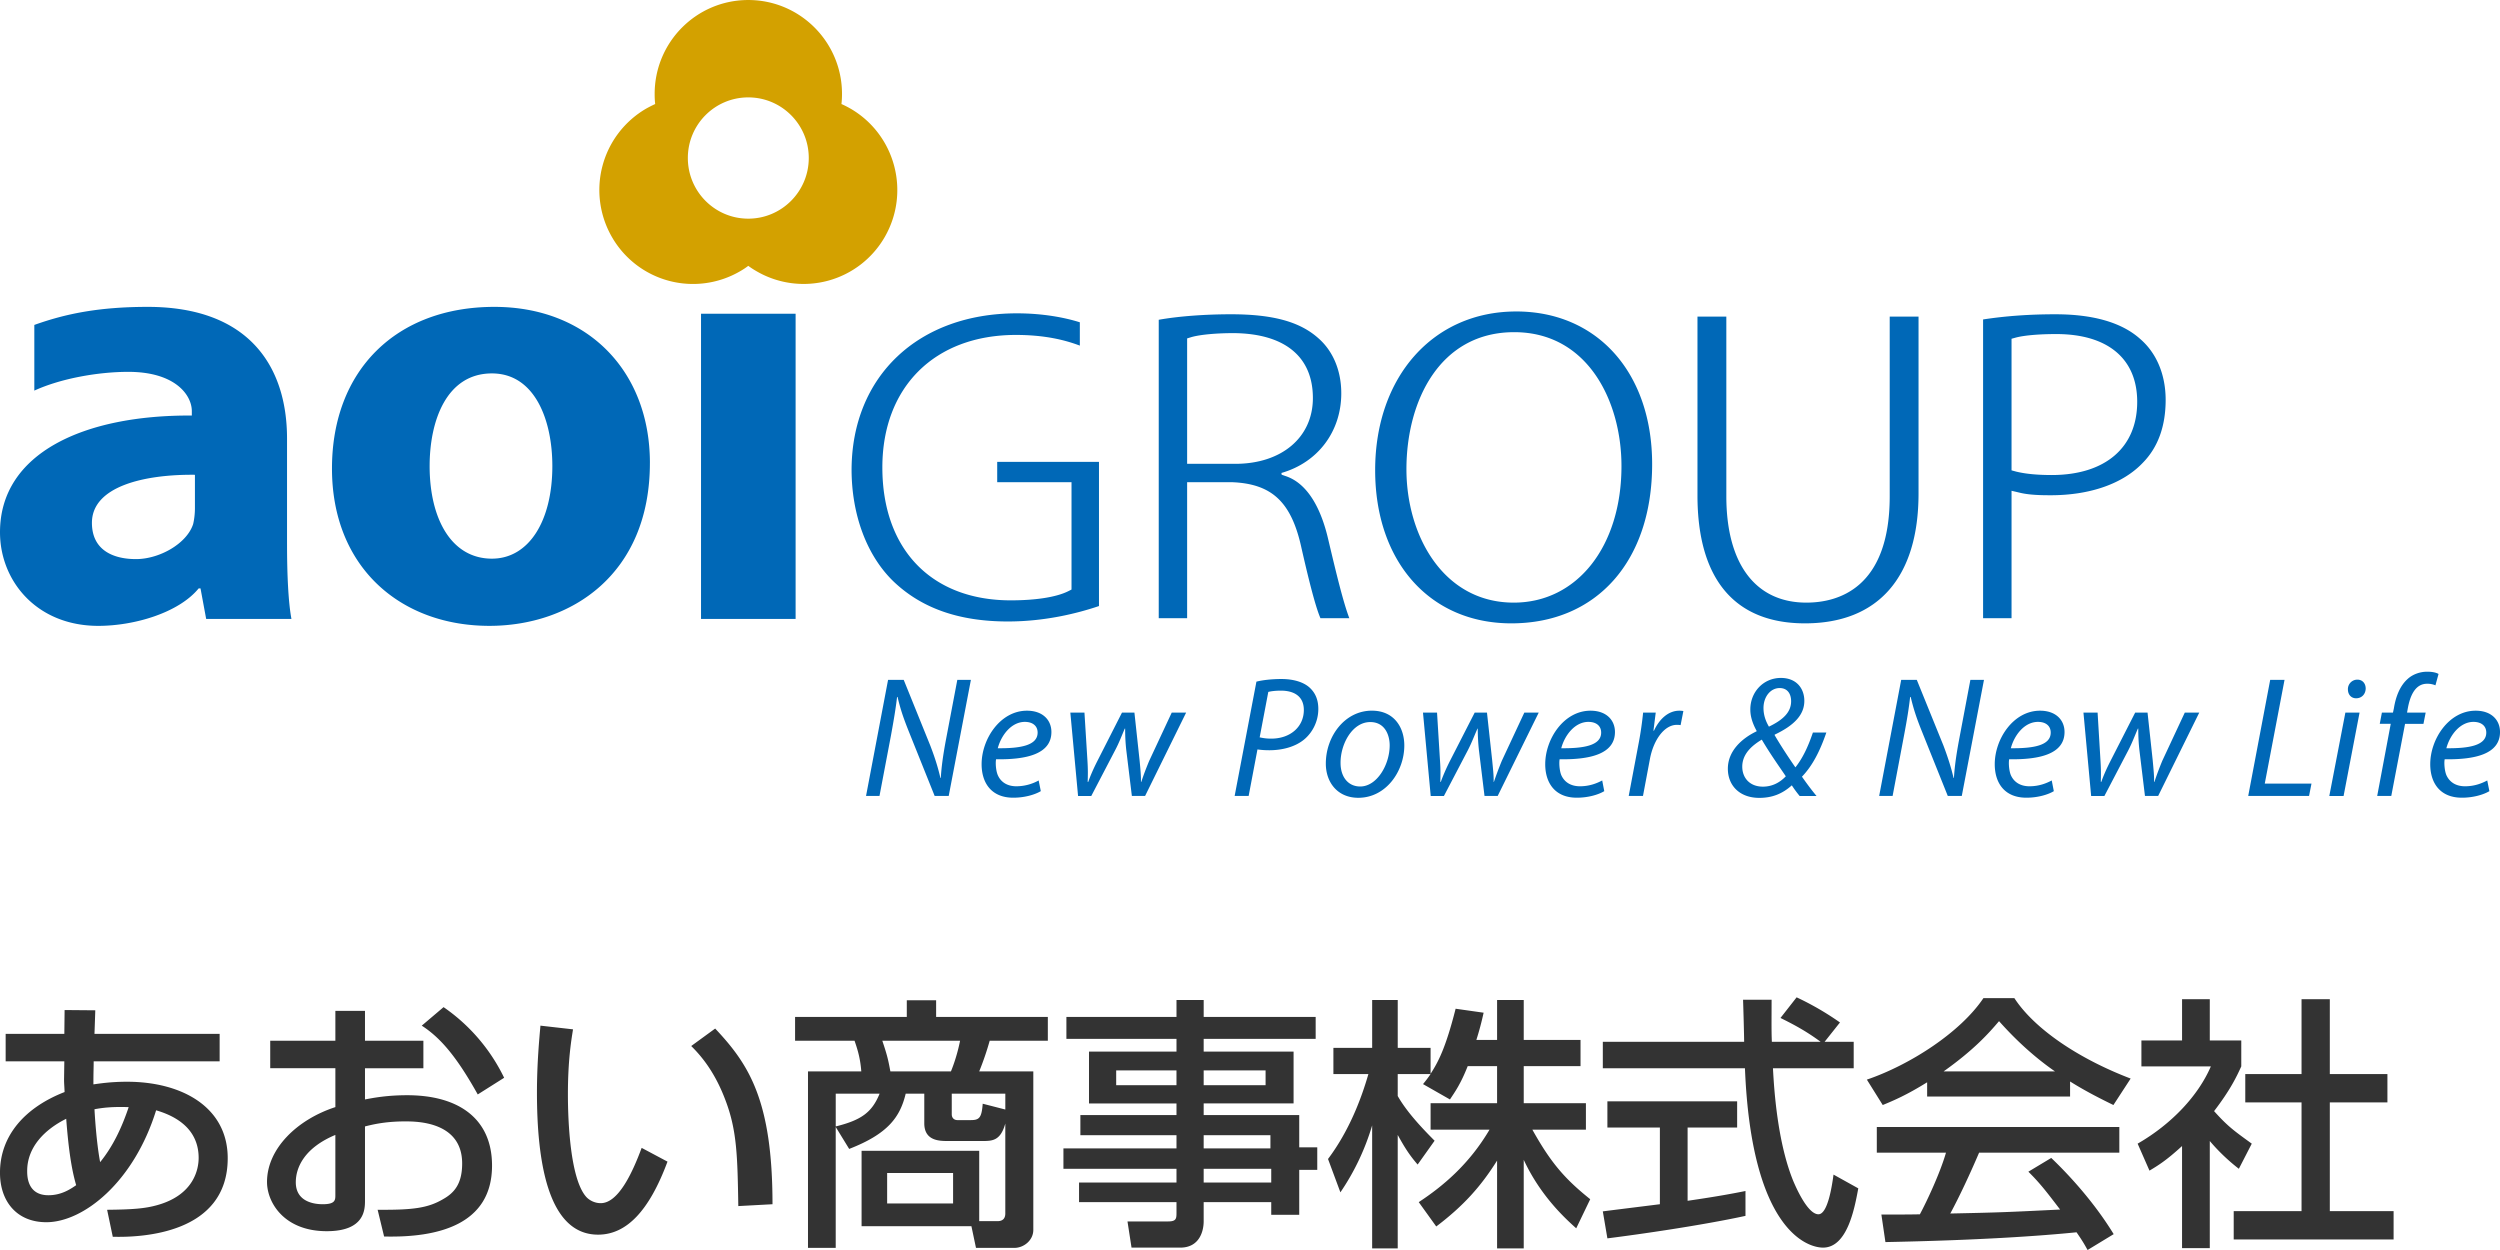
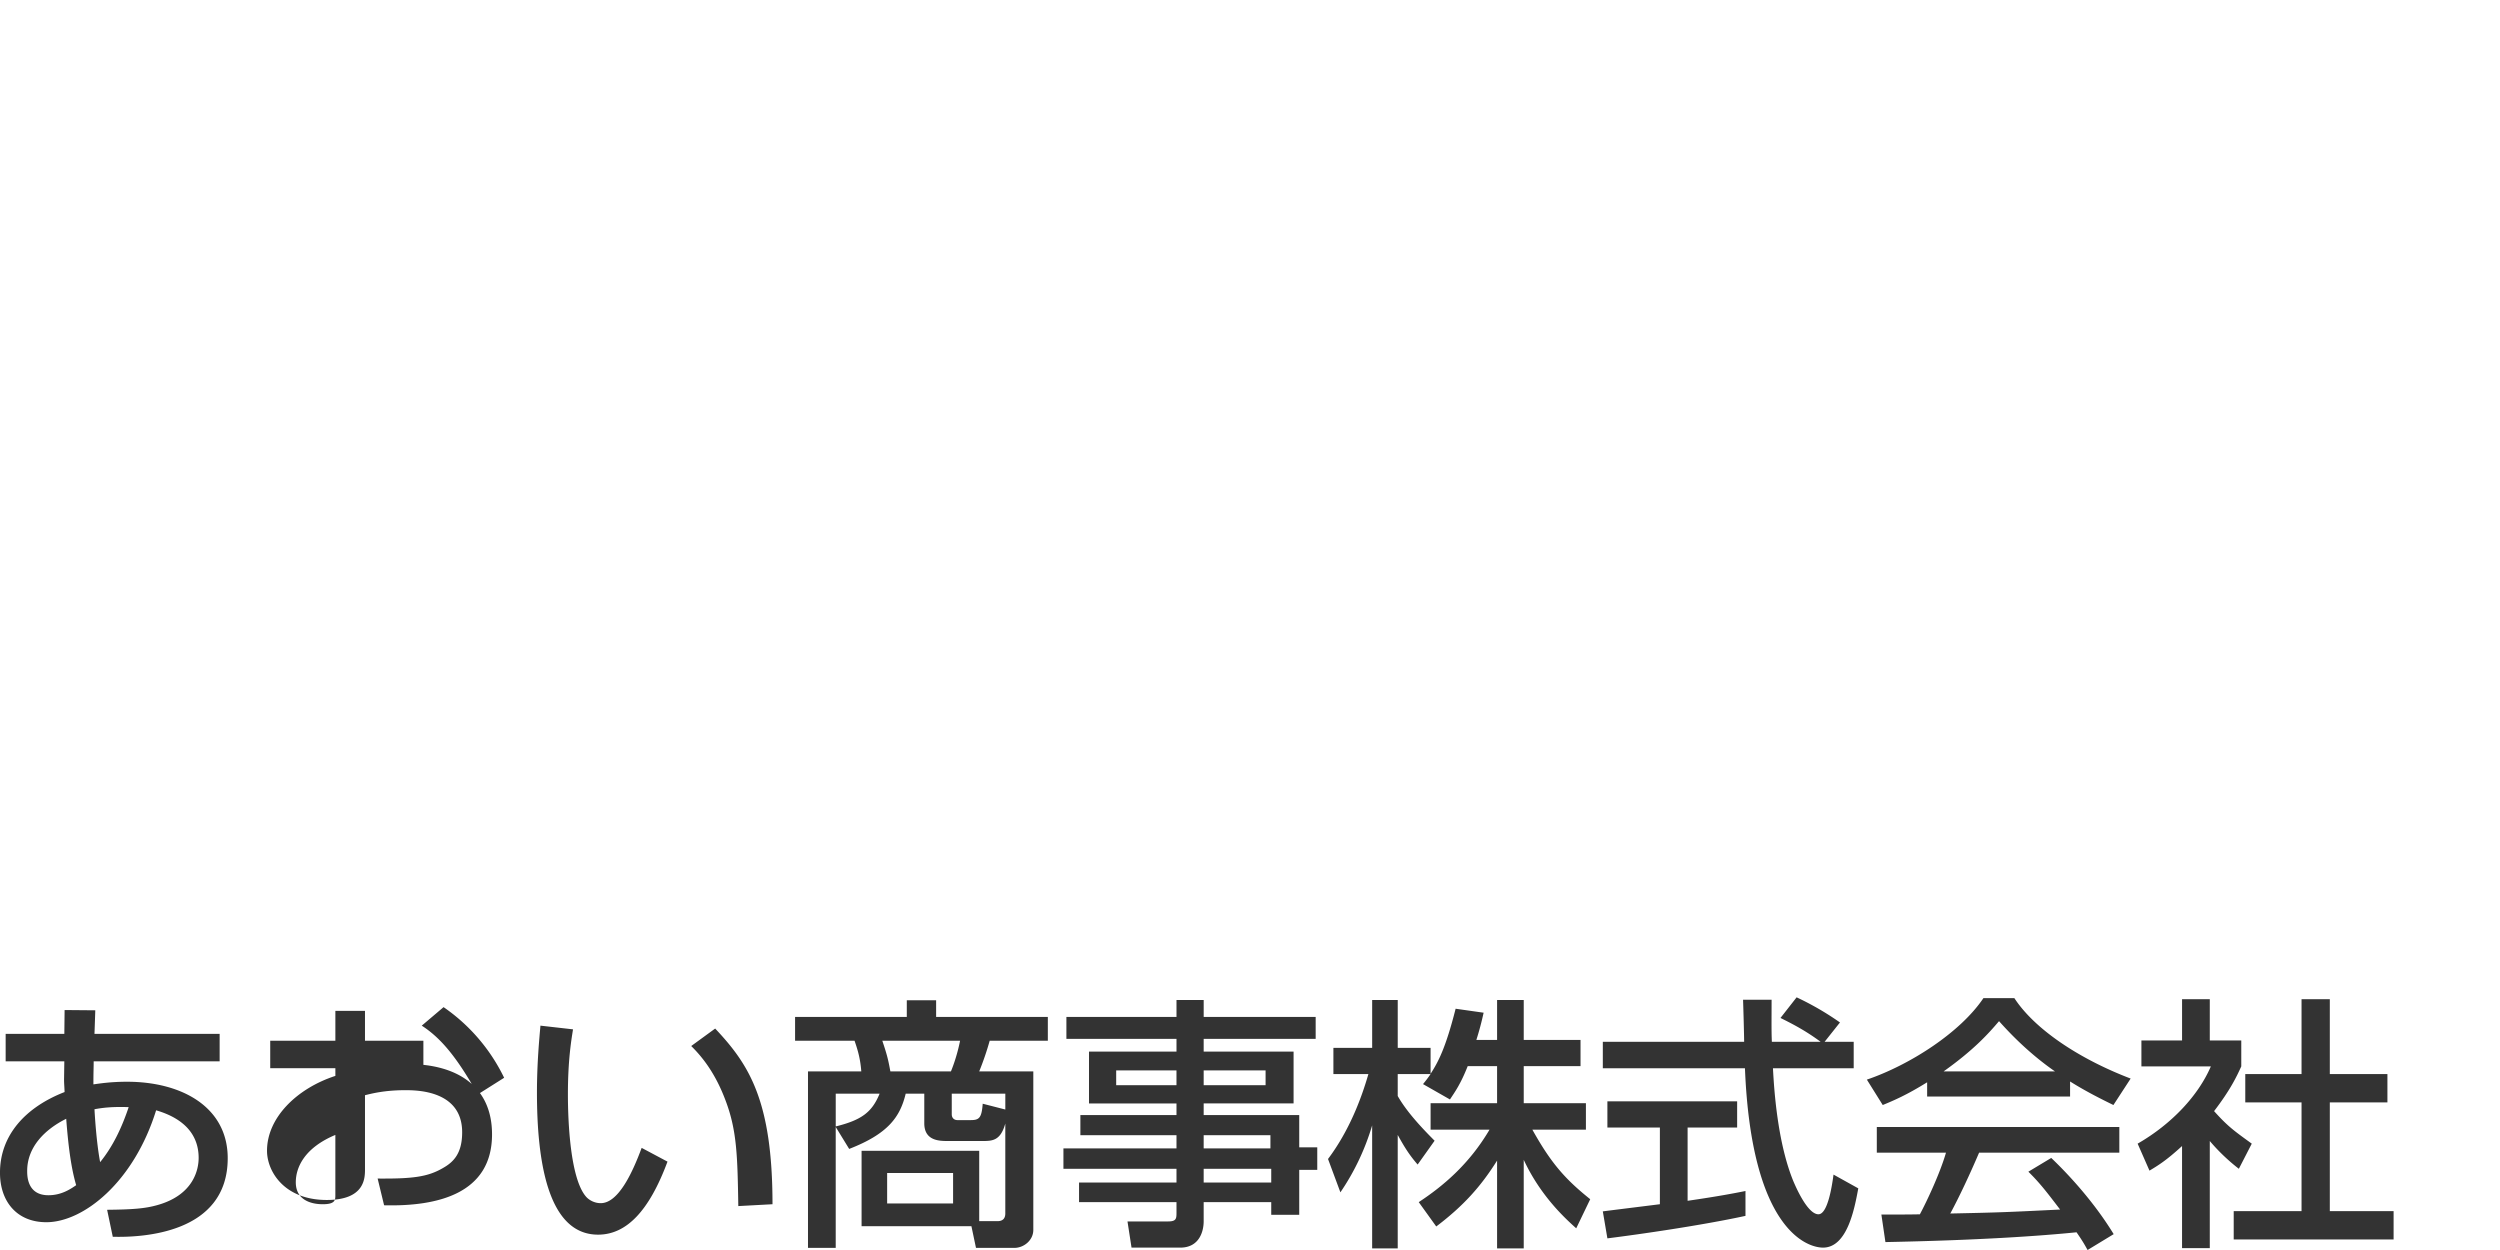
<svg xmlns="http://www.w3.org/2000/svg" id="a" width="188" height="94" data-name="svg-image">
  <defs>
    <style>.b{fill:#0068b7}.c{fill:#333}</style>
  </defs>
-   <path d="m4.858 75.955 2.308.02-.061 1.77h9.412v2.069H7.044c0 .577-.02.677-.02 1.731.446-.059 1.275-.198 2.53-.198 4.129 0 7.57 1.91 7.57 5.75 0 5.69-6.457 5.968-8.644 5.908l-.425-2.029c1.963-.019 2.854-.099 3.725-.338 2.854-.776 3.158-2.785 3.158-3.562 0-1.572-.891-2.904-3.198-3.581-1.68 5.411-5.465 8.416-8.259 8.416-2.206 0-3.482-1.552-3.482-3.72 0-2.845 1.943-4.935 4.858-6.069-.02-.497-.04-.656-.04-.955l.02-1.353H.425v-2.069h4.413l.02-1.791Zm.121 8.177c-1.639.815-2.935 2.148-2.935 3.919 0 .378 0 1.831 1.599 1.831.992 0 1.68-.478 2.085-.756-.405-1.373-.607-3.124-.749-4.994Zm4.697-.876c-1.235-.04-1.923.04-2.571.159.02.397.142 2.487.425 3.979.972-1.193 1.64-2.626 2.146-4.138ZM25.22 76.015h2.227v2.248h4.392v2.069h-4.392v2.347c.627-.119 1.639-.318 3.178-.318 3.826 0 6.376 1.731 6.376 5.292 0 4.456-4.089 5.432-8.117 5.332l-.486-2.01c2.631.02 3.765-.119 4.919-.796.81-.457 1.437-1.114 1.437-2.686 0-3.163-3.441-3.163-4.291-3.163-1.559 0-2.53.259-3.016.378v5.551c0 .676 0 2.327-2.875 2.327-3.219 0-4.493-2.169-4.493-3.7 0-2.507 2.267-4.696 5.141-5.631V80.33h-4.899v-2.069h4.899v-2.248Zm0 9.331c-2.287.955-2.976 2.407-2.976 3.561 0 1.572 1.579 1.651 2.024 1.651.951 0 .951-.318.951-.696v-4.516Zm8.137-9.609a13.666 13.666 0 0 1 4.554 5.312l-1.984 1.253c-1.579-2.825-2.794-4.257-4.211-5.173l1.64-1.392ZM43.092 77.407c-.142.876-.385 2.368-.385 4.894 0 1.95.162 6.287 1.356 7.68.202.238.607.497 1.113.497 1.296 0 2.348-2.189 3.077-4.158l1.943 1.035c-1.377 3.701-3.077 5.491-5.222 5.491-3.826 0-4.595-5.67-4.595-10.684 0-2.228.182-4.098.263-5.033l2.449.278Zm12.429 13.29c-.061-3.74-.101-5.67-.951-7.918-.769-2.069-1.761-3.303-2.591-4.118l1.802-1.314c2.53 2.686 4.311 5.392 4.311 13.211l-2.571.139ZM73.636 91.831h1.376c.446 0 .587-.258.587-.576V84.49c-.364 1.313-.992 1.313-1.741 1.313h-2.571c-.627 0-1.781 0-1.781-1.333v-2.228h-1.397c-.425 1.77-1.336 3.024-4.251 4.157l-1.012-1.651v9.093h-2.085V80.57h4.008c-.081-1.154-.385-1.93-.506-2.308H59.79v-1.791h8.401v-1.253h2.206v1.253h8.4v1.791h-4.372a21.302 21.302 0 0 1-.789 2.308h4.069v11.917c0 .797-.729 1.353-1.417 1.353h-2.894l-.344-1.632h-8.259v-5.67h8.846v5.292Zm-10.789-9.589v2.466c1.943-.478 2.733-1.074 3.3-2.466h-3.3Zm3.502-3.979c.364 1.074.446 1.433.607 2.308h4.554c.425-1.035.628-2.009.688-2.308h-5.85Zm.364 9.948v2.288h4.959v-2.288h-4.959Zm8.887-4.775v-1.193h-4.028v1.552c0 .278.182.437.425.437h.992c.648 0 .83-.159.911-1.233l1.7.437ZM98.937 78.124h-8.421v.955h6.761v3.899h-6.761v.875h7.186v2.428h1.356v1.691h-1.356v3.382h-2.105V90.4h-5.081v1.452c0 .677-.284 1.969-1.761 1.969h-3.664l-.304-1.969h3.057c.587 0 .628-.199.628-.617V90.4h-7.328v-1.472h7.328v-1.035H79.97v-1.532h8.502v-.995h-7.227v-1.512h7.227v-.875h-6.579V79.08h6.579v-.955h-8.279v-1.651h8.279v-1.273h2.045v1.273h8.421v1.651Zm-15 2.368v1.114h4.534v-1.114h-4.534Zm6.579 0v1.114h4.656v-1.114h-4.656Zm0 4.874v.995h5.02v-.995h-5.02Zm0 2.527v1.035h5.081v-1.035h-5.081ZM110.372 80.173c-.526 1.332-.952 1.93-1.336 2.506l-2.024-1.154c.162-.199.385-.478.567-.756h-2.47v1.651c.688 1.213 1.842 2.427 2.773 3.363l-1.275 1.791c-.607-.697-.972-1.273-1.498-2.228v8.535h-1.923V84.63a18.016 18.016 0 0 1-2.388 5.033l-.931-2.507c1.599-2.128 2.51-4.556 3.036-6.386h-2.631v-1.969h2.915V75.2h1.923v3.601h2.47v1.949c.567-.875 1.134-1.93 1.883-4.894l2.105.299a22.671 22.671 0 0 1-.546 2.049h1.559V75.2h2.004v3.004h4.271v1.97h-4.271v2.785h4.676v1.99h-4.028c1.417 2.547 2.49 3.741 4.352 5.232l-1.053 2.189c-.749-.677-2.652-2.368-3.947-5.153v6.665h-2.004v-6.605c-1.235 1.969-2.551 3.422-4.575 4.954l-1.316-1.83c1.781-1.174 3.765-2.806 5.324-5.452h-4.433v-1.99h5v-2.785h-2.206ZM137.212 78.342h2.186v1.99h-6.072c.081 1.512.324 5.591 1.559 8.555.101.219 1.012 2.427 1.862 2.427.688 0 1.012-2.069 1.134-2.984l1.862 1.035c-.283 1.532-.83 4.456-2.652 4.456-1.215 0-5.385-1.373-5.871-13.489h-10.688v-1.99h10.627c0-.437-.061-2.646-.081-3.163h2.146c0 1.234-.02 2.368.02 3.163h3.664c-.971-.716-1.802-1.193-3.016-1.791l1.214-1.552a21.623 21.623 0 0 1 3.259 1.89l-1.153 1.452Zm-16.68 12.753c1.093-.139 3.826-.478 4.291-.537v-5.769h-3.947v-1.97h9.757v1.97h-3.725V90.3c2.328-.338 3.563-.577 4.352-.737v1.871c-3.3.716-7.996 1.392-10.384 1.691l-.344-2.029ZM144.922 81.387c-1.538.955-2.47 1.353-3.34 1.711l-1.194-1.91c3.259-1.114 7.044-3.561 8.765-6.128h2.328c1.478 2.268 4.736 4.516 8.744 6.048l-1.296 1.99c-.85-.418-2.024-.995-3.259-1.771v1.134h-10.749v-1.074ZM156.986 94c-.243-.437-.364-.656-.83-1.332-2.773.278-7.308.597-14.372.736l-.304-2.069c.425 0 2.267 0 2.895-.02.526-.975 1.538-3.143 1.963-4.635h-5.202v-1.931h18.238v1.931h-10.546c-.688 1.611-1.478 3.303-2.166 4.576 3.786-.08 4.211-.1 8.259-.299-.992-1.294-1.498-1.969-2.388-2.845l1.72-1.035c.628.597 2.935 2.845 4.696 5.73L156.986 94Zm-2.449-13.429c-2.186-1.512-3.725-3.243-4.21-3.78-.81.955-1.903 2.169-4.17 3.78h8.38ZM166.175 93.861h-2.085v-7.679c-1.215 1.114-1.822 1.472-2.449 1.85l-.891-2.029c2.591-1.492 4.575-3.641 5.506-5.81h-5.222v-1.95h3.057v-3.104h2.085v3.104h2.368v1.95c-.344.756-.81 1.751-2.045 3.363 1.032 1.154 1.518 1.492 2.834 2.447l-.971 1.89a14.487 14.487 0 0 1-2.186-2.089v8.058Zm6.902-18.722h2.125v5.631h4.332v2.129h-4.332v8.177h4.797v2.129h-12.024v-2.129h5.101v-8.177h-4.231V80.77h4.231v-5.631Z" class="c" />
-   <path d="m65.126 59.855 1.657-8.731h1.176l2 4.948c.378.985.586 1.685.761 2.437l.028-.016c.051-.786.14-1.512.362-2.732l.88-4.637h1.022l-1.669 8.731h-1.057l-1.979-4.936c-.425-1.072-.621-1.697-.812-2.514l-.037.016c-.093.815-.238 1.683-.455 2.874l-.866 4.56h-1.011ZM78.267 59.495c-.467.276-1.23.492-2.072.492-1.652 0-2.378-1.124-2.378-2.519 0-1.889 1.398-4.024 3.412-4.024 1.188 0 1.837.707 1.837 1.603 0 1.646-1.846 2.086-4.161 2.05-.054.272-.016.854.128 1.191.243.557.751.84 1.396.84a3.47 3.47 0 0 0 1.678-.438l.161.803Zm-1.193-5.21c-1.02 0-1.783 1.002-2.042 1.983 1.68.016 2.997-.201 2.997-1.177 0-.517-.39-.805-.955-.805M81.551 53.585l.219 3.525c.051.779.04 1.18.023 1.688h.044c.138-.405.371-.953.684-1.568l1.853-3.644h.934l.387 3.577c.068.683.114 1.217.105 1.636h.026c.166-.508.345-.988.595-1.585l1.694-3.628h1.083l-3.088 6.271h-.994l-.415-3.403a14.059 14.059 0 0 1-.089-1.664h-.03c-.254.597-.434 1.081-.726 1.631l-1.792 3.436h-.994l-.581-6.271h1.062ZM94.485 51.259c.492-.124 1.176-.197 1.886-.197.838 0 1.643.204 2.135.667.413.391.632.901.632 1.585 0 .985-.478 1.8-1.048 2.28-.674.569-1.659.824-2.637.824a6.14 6.14 0 0 1-.892-.061l-.663 3.499h-1.053l1.638-8.597Zm.243 4.19c.31.068.56.096.866.096 1.475 0 2.455-.922 2.455-2.153 0-1.032-.735-1.456-1.725-1.456-.429 0-.756.047-.948.096l-.649 3.417ZM105.604 56.062c0 1.929-1.368 3.932-3.461 3.932-1.566 0-2.441-1.166-2.441-2.57 0-2.062 1.435-3.982 3.461-3.982 1.69 0 2.441 1.28 2.441 2.619m-4.794 1.32c0 1.025.555 1.763 1.477 1.763 1.258 0 2.217-1.634 2.217-3.097 0-.728-.331-1.748-1.461-1.748-1.342 0-2.243 1.643-2.233 3.083M108.065 53.585l.217 3.525c.058.779.042 1.18.03 1.688h.037c.145-.405.373-.953.684-1.568l1.865-3.644h.922l.39 3.577c.068.683.126 1.217.11 1.636h.021c.175-.508.35-.988.595-1.585l1.694-3.628h1.083l-3.088 6.271h-.99l-.415-3.403a15.239 15.239 0 0 1-.093-1.664h-.021c-.264.597-.441 1.081-.726 1.631l-1.797 3.436h-.994l-.581-6.271h1.057ZM120.639 59.495c-.46.276-1.223.492-2.065.492-1.648 0-2.373-1.124-2.373-2.519 0-1.889 1.393-4.024 3.407-4.024 1.188 0 1.837.707 1.837 1.603 0 1.646-1.851 2.086-4.161 2.05-.051.272-.016.854.124 1.191.247.557.752.84 1.405.84.73 0 1.288-.232 1.673-.438l.154.803Zm-1.186-5.21c-1.02 0-1.788 1.002-2.047 1.983 1.685.016 3.001-.201 3.001-1.177 0-.517-.385-.805-.955-.805M122.479 59.855l.763-4.045a26.15 26.15 0 0 0 .32-2.224h.95c-.058.438-.11.878-.173 1.358h.042c.394-.854 1.067-1.5 1.907-1.5.093 0 .224.012.301.026l-.208 1.06a1.464 1.464 0 0 0-.285-.021c-.934 0-1.757 1.124-2.026 2.589l-.518 2.757h-1.074ZM135.335 59.86a8.123 8.123 0 0 1-.59-.803c-.726.653-1.498.943-2.446.943-1.508 0-2.364-.957-2.364-2.191 0-1.358 1.083-2.299 2.161-2.814v-.037c-.301-.555-.471-1.065-.471-1.592-.009-1.301.959-2.385 2.301-2.385 1.167 0 1.76.791 1.76 1.725 0 1.032-.74 1.835-2.231 2.54v.042c.471.81 1.109 1.772 1.559 2.418.527-.66.943-1.514 1.316-2.617h1.011c-.478 1.388-1.036 2.488-1.834 3.319.32.454.667.934 1.097 1.451h-1.267Zm-1.043-1.484c-.404-.604-1.165-1.664-1.806-2.757-.572.351-1.468.974-1.468 2.034 0 .84.56 1.503 1.55 1.503.7 0 1.279-.307 1.725-.779m-1.678-5.126c0 .48.14.936.408 1.393 1.064-.513 1.669-1.084 1.669-1.912 0-.501-.231-.99-.864-.99-.674 0-1.214.639-1.214 1.51M141.313 59.855l1.657-8.731h1.172l2.007 4.948c.371.985.583 1.685.761 2.437l.026-.016c.051-.786.14-1.512.362-2.732l.875-4.637h1.022l-1.669 8.731h-1.053l-1.979-4.936c-.429-1.072-.616-1.697-.812-2.514l-.042.016c-.089.815-.229 1.683-.455 2.874l-.861 4.56h-1.011ZM154.448 59.495c-.46.276-1.228.492-2.065.492-1.655 0-2.378-1.124-2.378-2.519 0-1.889 1.393-4.024 3.407-4.024 1.193 0 1.841.707 1.841 1.603 0 1.646-1.851 2.086-4.164 2.05-.051.272-.014.854.126 1.191.247.557.752.84 1.398.84.738 0 1.291-.232 1.678-.438l.156.803Zm-1.186-5.21c-1.027 0-1.788 1.002-2.047 1.983 1.683.016 2.999-.201 2.999-1.177 0-.517-.387-.805-.952-.805M157.739 53.585l.212 3.525c.051.779.042 1.18.03 1.688h.037c.14-.405.373-.953.688-1.568l1.86-3.644h.929l.387 3.577c.063.683.119 1.217.103 1.636h.028c.166-.508.345-.988.59-1.585l1.694-3.628h1.088l-3.092 6.271h-.992l-.413-3.403a14.059 14.059 0 0 1-.089-1.664h-.03c-.259.597-.436 1.081-.721 1.631l-1.797 3.436h-.997l-.579-6.271h1.062ZM170.719 51.124h1.078l-1.487 7.804h3.513l-.182.926h-4.575l1.653-8.73zM175.163 59.861l1.209-6.275h1.067l-1.202 6.275h-1.074Zm1.4-8.022a.71.71 0 0 1 .709-.73c.39 0 .628.288.628.676-.012.426-.306.726-.721.726-.373 0-.616-.281-.616-.672M178.765 59.855l1.018-5.423h-.826l.161-.845h.833l.07-.325c.14-.88.455-1.681 1.02-2.191.387-.363.943-.559 1.487-.559.425 0 .709.082.85.171l-.233.854a1.522 1.522 0 0 0-.632-.119c-.854 0-1.265.833-1.449 1.868l-.054.302h1.4l-.166.845h-1.384l-1.036 5.423h-1.057ZM187.202 59.495c-.467.276-1.23.492-2.068.492-1.657 0-2.38-1.124-2.38-2.519 0-1.889 1.4-4.024 3.417-4.024 1.186 0 1.83.707 1.83 1.603 0 1.646-1.846 2.086-4.161 2.05-.054.272-.012.854.128 1.191.25.557.751.84 1.4.84.735 0 1.288-.232 1.673-.438l.161.803Zm-1.193-5.21c-1.015 0-1.783 1.002-2.042 1.983 1.685.016 3.001-.201 3.001-1.177 0-.517-.39-.805-.959-.805M48.872 34.813c0 8.396-5.937 12.251-12.068 12.251-6.693 0-11.839-4.412-11.839-11.832s4.864-12.155 12.213-12.155c7.02 0 11.695 4.834 11.695 11.736m-16.565.234c0 3.979 1.643 6.964 4.684 6.964 2.756 0 4.544-2.795 4.544-6.964 0-3.462-1.316-6.966-4.544-6.966-3.414 0-4.684 3.558-4.684 6.966M52.717 23.593h7.113v22.953h-7.113zM96.364 35.566c2.752-.789 4.5-3.127 4.5-5.99 0-1.697-.614-3.169-1.715-4.134-1.393-1.252-3.431-1.809-6.577-1.809-1.979 0-3.974.152-5.435.414v22.44h2.135V36.261h3.368c3.025.117 4.483 1.505 5.232 4.955.42 1.849 1.006 4.316 1.426 5.271h2.17c-.455-1.203-.957-3.268-1.58-5.903-.56-2.439-1.601-4.239-3.193-4.777l-.315-.11-.016-.131Zm-3.47-.686h-3.622v-9.431l.336-.103c.653-.183 1.839-.295 3.172-.295h.005c3.834.037 5.944 1.774 5.944 4.883 0 2.954-2.343 4.946-5.835 4.946M114.014 23.423c-6.241 0-10.602 4.911-10.602 11.937 0 6.886 4.119 11.516 10.238 11.516 6.437 0 10.591-4.7 10.591-11.973 0-6.868-4.115-11.481-10.227-11.481m-.182 21.895c-5.295 0-8.068-5.037-8.068-10.032 0-5.133 2.502-10.306 8.105-10.306 5.543 0 8.066 5.217 8.066 10.067 0 6.046-3.333 10.271-8.103 10.271M127.65 23.806v13.45c0 6.294 2.794 9.62 8.082 9.62 5.51 0 8.542-3.471 8.542-9.763V23.806h-2.168v13.513c0 6.964-3.928 7.998-6.269 7.998-3.823 0-6.017-2.912-6.017-7.998V23.806h-2.17ZM149.128 46.489h2.14v-9.583l.579.136c.707.18 1.587.201 2.359.201 2.98 0 5.449-.871 6.943-2.451 1.134-1.159 1.708-2.746 1.708-4.719 0-1.903-.688-3.534-1.925-4.592-1.375-1.227-3.515-1.847-6.369-1.847-1.932 0-3.715.126-5.435.389v22.466Zm5.151-10.767c-1.118 0-1.986-.091-2.663-.257l-.348-.094v-9.896l.348-.096c.63-.162 1.729-.257 3.015-.257 3.876 0 6.087 1.856 6.087 5.093 0 3.448-2.408 5.508-6.439 5.508M21.585 40.962V32.98c0-5.4-2.843-9.903-10.476-9.903-3.729 0-6.238.538-8.528 1.358v4.939c1.979-.908 4.777-1.411 7.071-1.411 3.508 0 4.773 1.734 4.773 2.954v.332C6.327 31.195 0 34.065 0 40.027c0 3.658 2.756 7.038 7.394 7.038 2.717 0 6.049-.988 7.545-2.816h.14l.425 2.296h6.413c-.238-1.262-.331-3.378-.331-5.583m-6.927-2.769c0 .424-.047.847-.135 1.22-.471 1.458-2.518 2.631-4.299 2.631-1.706 0-3.312-.667-3.312-2.727 0-2.769 4-3.654 7.746-3.614v2.49ZM74.991 36.261h5.587v8.073l-.254.129c-.887.44-2.425.683-4.318.683-5.954 0-9.653-3.827-9.653-9.995 0-6.048 3.937-9.964 10.042-9.964 2.238 0 3.755.405 4.808.803v-1.753c-1.139-.36-2.777-.674-4.735-.674-7.401 0-12.395 4.714-12.43 11.731 0 3.434 1.155 6.519 3.181 8.457 2.119 2.008 4.927 2.984 8.574 2.984 2.773 0 5.209-.604 6.85-1.161v-10.84H74.99v1.526Z" class="b" />
-   <path d="M63.954 8.167a7.3 7.3 0 0 0-.677-.344c.03-.25.042-.501.042-.758 0-3.904-3.158-7.064-7.048-7.064s-7.041 3.16-7.041 7.064c0 .257.009.51.04.758-.226.105-.455.22-.677.344a7.08 7.08 0 0 0-2.577 9.655 7.031 7.031 0 0 0 9.622 2.586c.224-.126.432-.264.632-.417.203.152.42.29.637.414a7.035 7.035 0 0 0 9.627-2.584c1.944-3.382.789-7.701-2.581-9.655m-7.683 8.277c-2.514 0-4.544-2.046-4.544-4.562s2.03-4.557 4.544-4.557 4.549 2.043 4.549 4.557-2.035 4.562-4.549 4.562" style="fill:#d3a100" />
+   <path d="m4.858 75.955 2.308.02-.061 1.77h9.412v2.069H7.044c0 .577-.02.677-.02 1.731.446-.059 1.275-.198 2.53-.198 4.129 0 7.57 1.91 7.57 5.75 0 5.69-6.457 5.968-8.644 5.908l-.425-2.029c1.963-.019 2.854-.099 3.725-.338 2.854-.776 3.158-2.785 3.158-3.562 0-1.572-.891-2.904-3.198-3.581-1.68 5.411-5.465 8.416-8.259 8.416-2.206 0-3.482-1.552-3.482-3.72 0-2.845 1.943-4.935 4.858-6.069-.02-.497-.04-.656-.04-.955l.02-1.353H.425v-2.069h4.413l.02-1.791Zm.121 8.177c-1.639.815-2.935 2.148-2.935 3.919 0 .378 0 1.831 1.599 1.831.992 0 1.68-.478 2.085-.756-.405-1.373-.607-3.124-.749-4.994Zm4.697-.876c-1.235-.04-1.923.04-2.571.159.02.397.142 2.487.425 3.979.972-1.193 1.64-2.626 2.146-4.138ZM25.22 76.015h2.227v2.248h4.392v2.069h-4.392c.627-.119 1.639-.318 3.178-.318 3.826 0 6.376 1.731 6.376 5.292 0 4.456-4.089 5.432-8.117 5.332l-.486-2.01c2.631.02 3.765-.119 4.919-.796.81-.457 1.437-1.114 1.437-2.686 0-3.163-3.441-3.163-4.291-3.163-1.559 0-2.53.259-3.016.378v5.551c0 .676 0 2.327-2.875 2.327-3.219 0-4.493-2.169-4.493-3.7 0-2.507 2.267-4.696 5.141-5.631V80.33h-4.899v-2.069h4.899v-2.248Zm0 9.331c-2.287.955-2.976 2.407-2.976 3.561 0 1.572 1.579 1.651 2.024 1.651.951 0 .951-.318.951-.696v-4.516Zm8.137-9.609a13.666 13.666 0 0 1 4.554 5.312l-1.984 1.253c-1.579-2.825-2.794-4.257-4.211-5.173l1.64-1.392ZM43.092 77.407c-.142.876-.385 2.368-.385 4.894 0 1.95.162 6.287 1.356 7.68.202.238.607.497 1.113.497 1.296 0 2.348-2.189 3.077-4.158l1.943 1.035c-1.377 3.701-3.077 5.491-5.222 5.491-3.826 0-4.595-5.67-4.595-10.684 0-2.228.182-4.098.263-5.033l2.449.278Zm12.429 13.29c-.061-3.74-.101-5.67-.951-7.918-.769-2.069-1.761-3.303-2.591-4.118l1.802-1.314c2.53 2.686 4.311 5.392 4.311 13.211l-2.571.139ZM73.636 91.831h1.376c.446 0 .587-.258.587-.576V84.49c-.364 1.313-.992 1.313-1.741 1.313h-2.571c-.627 0-1.781 0-1.781-1.333v-2.228h-1.397c-.425 1.77-1.336 3.024-4.251 4.157l-1.012-1.651v9.093h-2.085V80.57h4.008c-.081-1.154-.385-1.93-.506-2.308H59.79v-1.791h8.401v-1.253h2.206v1.253h8.4v1.791h-4.372a21.302 21.302 0 0 1-.789 2.308h4.069v11.917c0 .797-.729 1.353-1.417 1.353h-2.894l-.344-1.632h-8.259v-5.67h8.846v5.292Zm-10.789-9.589v2.466c1.943-.478 2.733-1.074 3.3-2.466h-3.3Zm3.502-3.979c.364 1.074.446 1.433.607 2.308h4.554c.425-1.035.628-2.009.688-2.308h-5.85Zm.364 9.948v2.288h4.959v-2.288h-4.959Zm8.887-4.775v-1.193h-4.028v1.552c0 .278.182.437.425.437h.992c.648 0 .83-.159.911-1.233l1.7.437ZM98.937 78.124h-8.421v.955h6.761v3.899h-6.761v.875h7.186v2.428h1.356v1.691h-1.356v3.382h-2.105V90.4h-5.081v1.452c0 .677-.284 1.969-1.761 1.969h-3.664l-.304-1.969h3.057c.587 0 .628-.199.628-.617V90.4h-7.328v-1.472h7.328v-1.035H79.97v-1.532h8.502v-.995h-7.227v-1.512h7.227v-.875h-6.579V79.08h6.579v-.955h-8.279v-1.651h8.279v-1.273h2.045v1.273h8.421v1.651Zm-15 2.368v1.114h4.534v-1.114h-4.534Zm6.579 0v1.114h4.656v-1.114h-4.656Zm0 4.874v.995h5.02v-.995h-5.02Zm0 2.527v1.035h5.081v-1.035h-5.081ZM110.372 80.173c-.526 1.332-.952 1.93-1.336 2.506l-2.024-1.154c.162-.199.385-.478.567-.756h-2.47v1.651c.688 1.213 1.842 2.427 2.773 3.363l-1.275 1.791c-.607-.697-.972-1.273-1.498-2.228v8.535h-1.923V84.63a18.016 18.016 0 0 1-2.388 5.033l-.931-2.507c1.599-2.128 2.51-4.556 3.036-6.386h-2.631v-1.969h2.915V75.2h1.923v3.601h2.47v1.949c.567-.875 1.134-1.93 1.883-4.894l2.105.299a22.671 22.671 0 0 1-.546 2.049h1.559V75.2h2.004v3.004h4.271v1.97h-4.271v2.785h4.676v1.99h-4.028c1.417 2.547 2.49 3.741 4.352 5.232l-1.053 2.189c-.749-.677-2.652-2.368-3.947-5.153v6.665h-2.004v-6.605c-1.235 1.969-2.551 3.422-4.575 4.954l-1.316-1.83c1.781-1.174 3.765-2.806 5.324-5.452h-4.433v-1.99h5v-2.785h-2.206ZM137.212 78.342h2.186v1.99h-6.072c.081 1.512.324 5.591 1.559 8.555.101.219 1.012 2.427 1.862 2.427.688 0 1.012-2.069 1.134-2.984l1.862 1.035c-.283 1.532-.83 4.456-2.652 4.456-1.215 0-5.385-1.373-5.871-13.489h-10.688v-1.99h10.627c0-.437-.061-2.646-.081-3.163h2.146c0 1.234-.02 2.368.02 3.163h3.664c-.971-.716-1.802-1.193-3.016-1.791l1.214-1.552a21.623 21.623 0 0 1 3.259 1.89l-1.153 1.452Zm-16.68 12.753c1.093-.139 3.826-.478 4.291-.537v-5.769h-3.947v-1.97h9.757v1.97h-3.725V90.3c2.328-.338 3.563-.577 4.352-.737v1.871c-3.3.716-7.996 1.392-10.384 1.691l-.344-2.029ZM144.922 81.387c-1.538.955-2.47 1.353-3.34 1.711l-1.194-1.91c3.259-1.114 7.044-3.561 8.765-6.128h2.328c1.478 2.268 4.736 4.516 8.744 6.048l-1.296 1.99c-.85-.418-2.024-.995-3.259-1.771v1.134h-10.749v-1.074ZM156.986 94c-.243-.437-.364-.656-.83-1.332-2.773.278-7.308.597-14.372.736l-.304-2.069c.425 0 2.267 0 2.895-.02.526-.975 1.538-3.143 1.963-4.635h-5.202v-1.931h18.238v1.931h-10.546c-.688 1.611-1.478 3.303-2.166 4.576 3.786-.08 4.211-.1 8.259-.299-.992-1.294-1.498-1.969-2.388-2.845l1.72-1.035c.628.597 2.935 2.845 4.696 5.73L156.986 94Zm-2.449-13.429c-2.186-1.512-3.725-3.243-4.21-3.78-.81.955-1.903 2.169-4.17 3.78h8.38ZM166.175 93.861h-2.085v-7.679c-1.215 1.114-1.822 1.472-2.449 1.85l-.891-2.029c2.591-1.492 4.575-3.641 5.506-5.81h-5.222v-1.95h3.057v-3.104h2.085v3.104h2.368v1.95c-.344.756-.81 1.751-2.045 3.363 1.032 1.154 1.518 1.492 2.834 2.447l-.971 1.89a14.487 14.487 0 0 1-2.186-2.089v8.058Zm6.902-18.722h2.125v5.631h4.332v2.129h-4.332v8.177h4.797v2.129h-12.024v-2.129h5.101v-8.177h-4.231V80.77h4.231v-5.631Z" class="c" />
</svg>